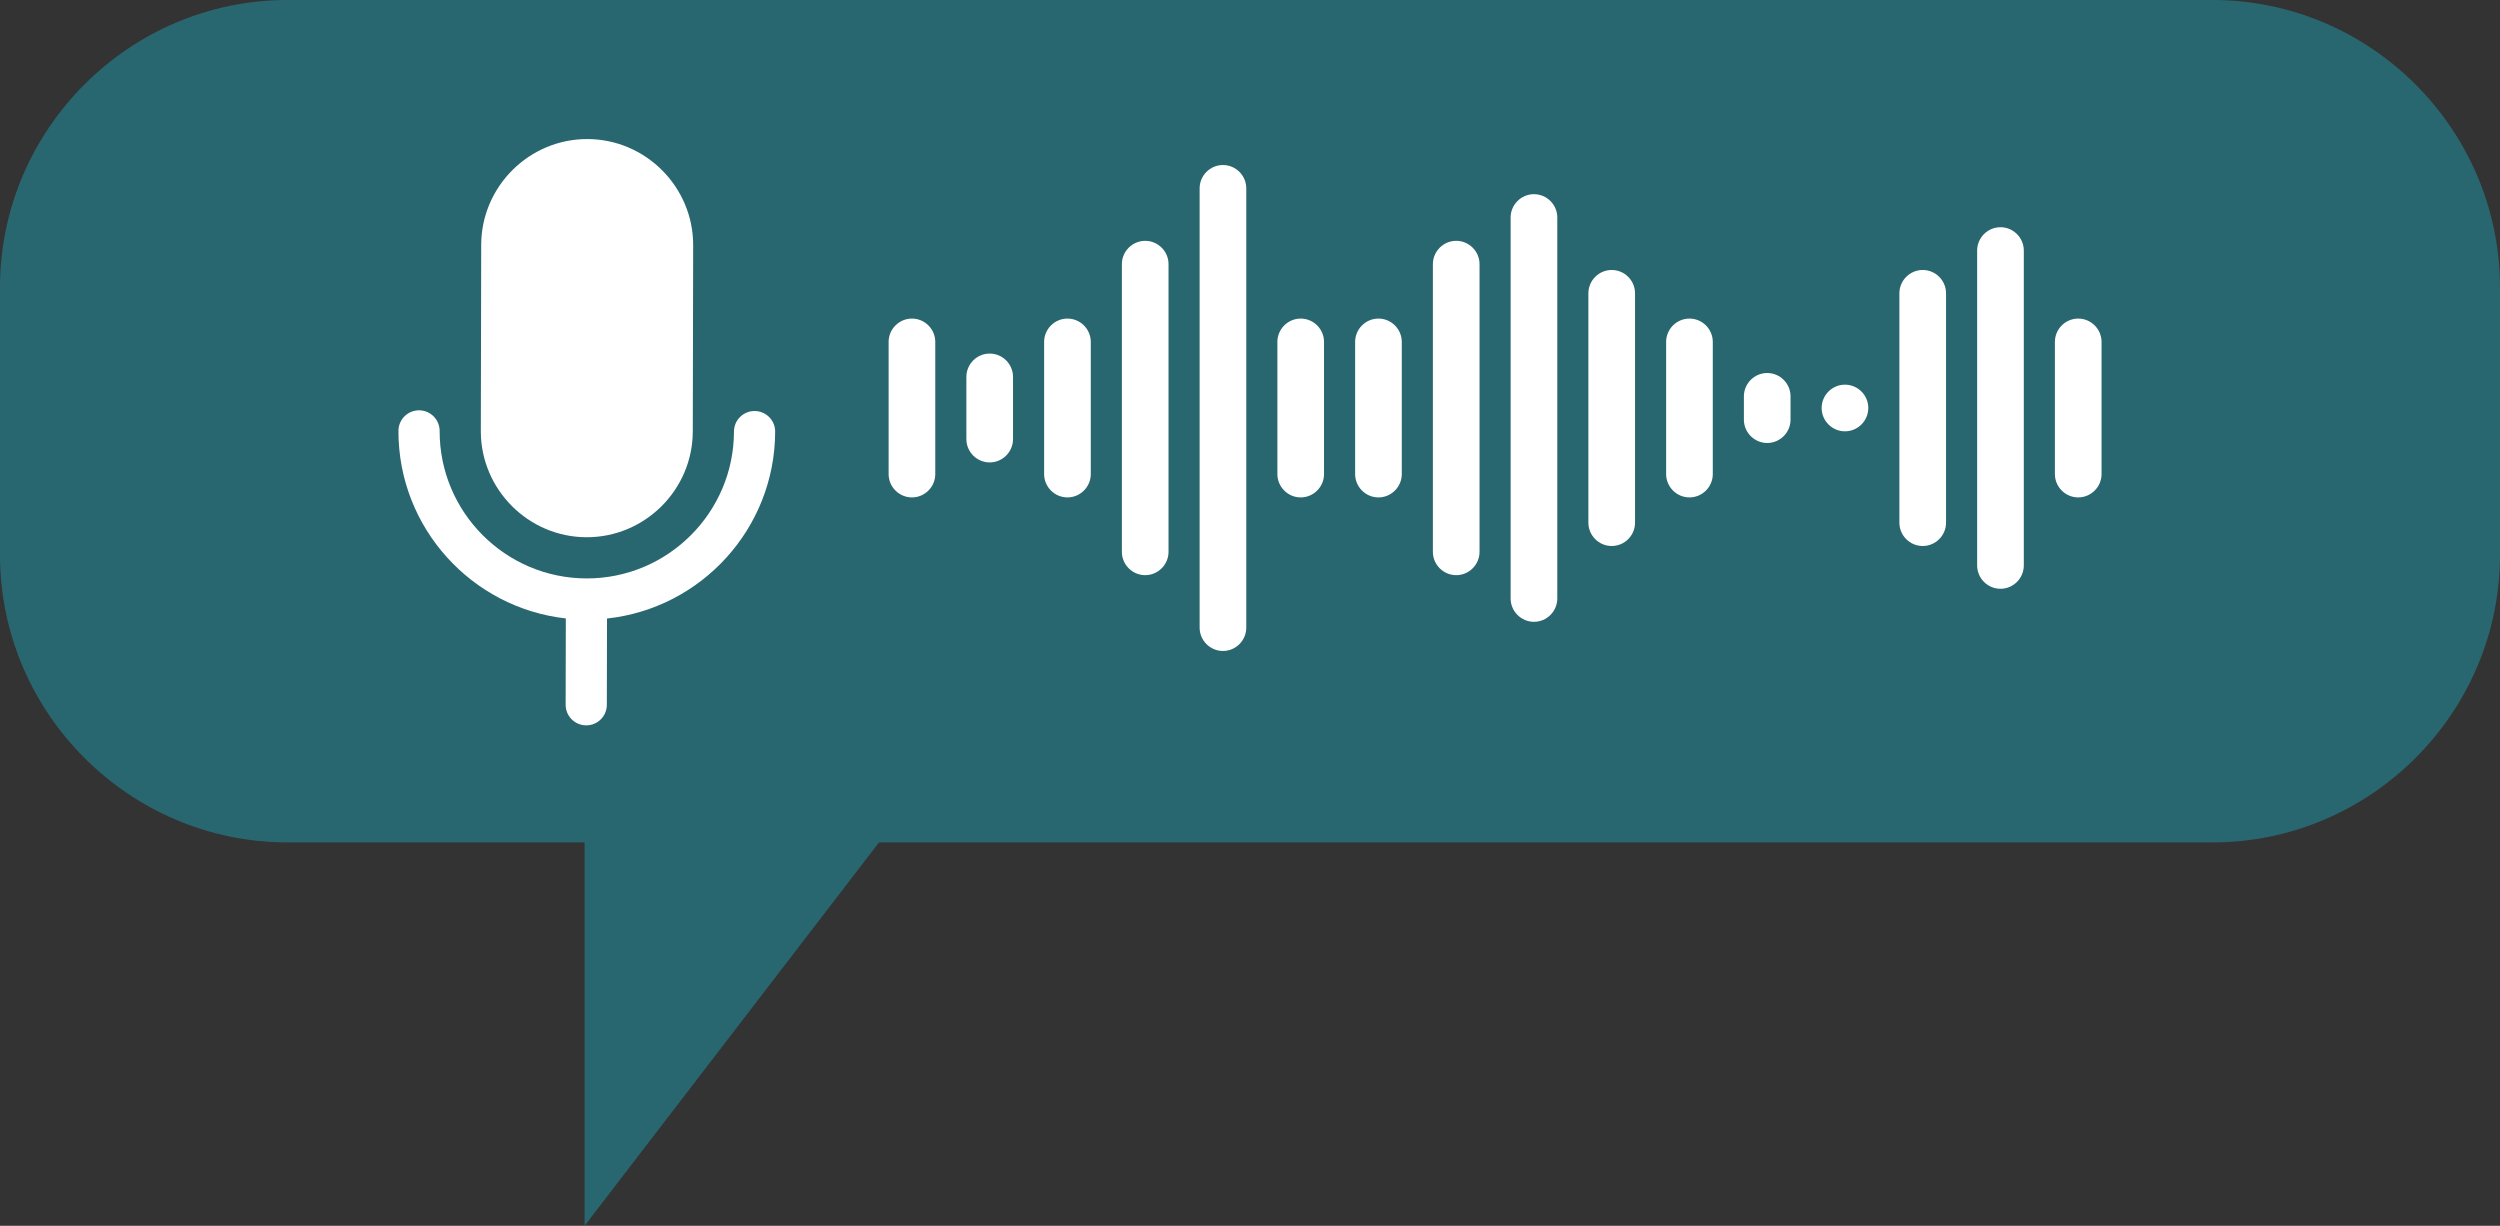
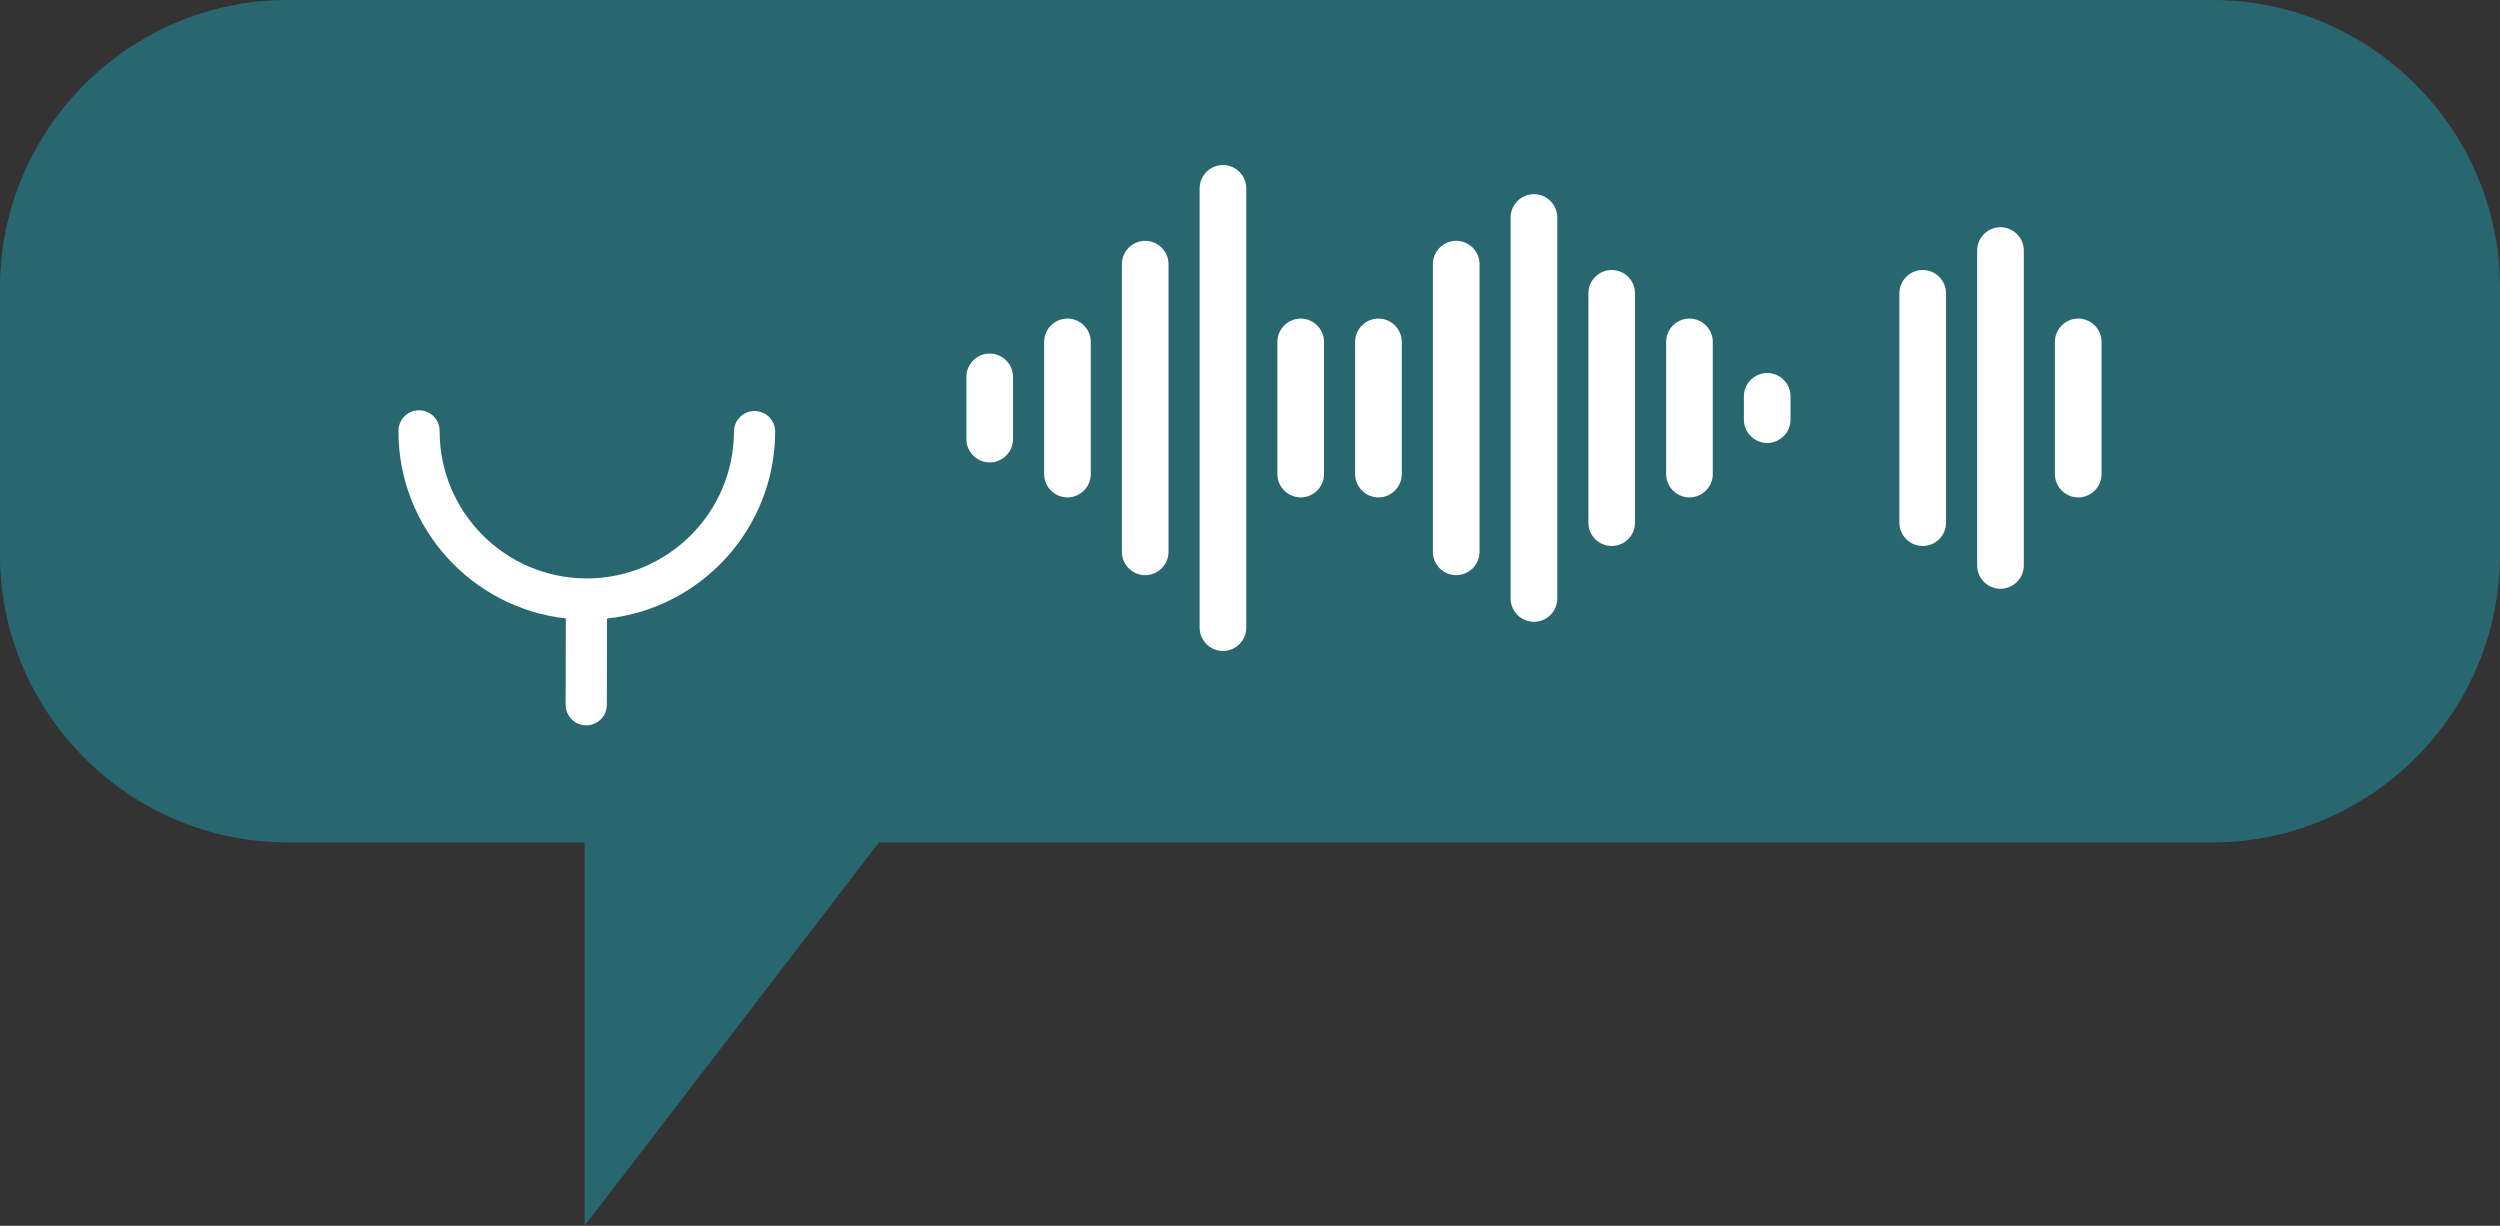
<svg xmlns="http://www.w3.org/2000/svg" fill="#000000" height="615.4" preserveAspectRatio="xMidYMid meet" version="1" viewBox="0.0 0.0 1255.1 615.4" width="1255.1" zoomAndPan="magnify">
  <rect x="0.0" y="0.0" width="1255.1" height="615.4" fill="#333333" stroke="none" />
  <defs>
    <clipPath id="a">
      <path d="M 0 0 L 1255.09 0 L 1255.09 615.379 L 0 615.379 Z M 0 0" />
    </clipPath>
  </defs>
  <g>
    <g clip-path="url(#a)" id="change1_1">
      <path d="M 1110.738 -0.004 L 144.355 -0.004 C 64.961 -0.004 0 64.953 0 144.352 L 0 278.566 C 0 357.965 64.961 422.922 144.355 422.922 L 293.496 422.922 L 293.496 615.379 L 441.277 422.922 L 1110.738 422.922 C 1190.129 422.922 1255.09 357.965 1255.09 278.566 L 1255.09 144.352 C 1255.09 64.953 1190.129 -0.004 1110.738 -0.004" fill="#296770" />
    </g>
    <g id="change2_1">
-       <path d="M 294.488 269.715 C 323.754 269.773 347.742 245.883 347.805 216.617 L 347.996 123.129 C 348.055 93.867 324.164 69.875 294.898 69.812 C 265.637 69.754 241.648 93.648 241.586 122.91 L 241.395 216.398 C 241.336 245.66 265.227 269.652 294.488 269.715" fill="#ffffff" />
-     </g>
+       </g>
    <g id="change2_2">
      <path d="M 378.844 206.344 C 373.133 206.332 368.492 210.949 368.484 216.66 C 368.398 257.402 335.188 290.477 294.445 290.395 C 253.707 290.309 220.629 257.098 220.715 216.359 C 220.727 210.648 216.105 206.008 210.395 205.996 C 204.684 205.984 200.047 210.605 200.035 216.316 C 199.934 264.961 236.781 305.211 284.066 310.477 L 283.977 353.801 C 283.965 359.512 288.586 364.148 294.297 364.16 C 300.004 364.172 304.645 359.551 304.656 353.84 L 304.746 310.52 C 352.051 305.445 389.062 265.352 389.164 216.703 C 389.176 210.992 384.555 206.355 378.844 206.344" fill="#ffffff" />
    </g>
    <g id="change2_3">
-       <path d="M 457.836 159.941 C 451.395 159.941 446.121 165.211 446.121 171.652 L 446.121 238.008 C 446.121 244.449 451.395 249.719 457.836 249.719 C 464.273 249.719 469.543 244.449 469.543 238.008 L 469.543 171.652 C 469.543 165.211 464.273 159.941 457.836 159.941" fill="#ffffff" />
-     </g>
+       </g>
    <g id="change2_4">
      <path d="M 496.867 177.504 C 490.426 177.504 485.156 182.773 485.156 189.215 L 485.156 220.445 C 485.156 226.883 490.426 232.152 496.867 232.152 C 503.309 232.152 508.578 226.883 508.578 220.445 L 508.578 189.215 C 508.578 182.773 503.309 177.504 496.867 177.504" fill="#ffffff" />
    </g>
    <g id="change2_5">
      <path d="M 535.902 159.941 C 529.461 159.941 524.191 165.211 524.191 171.652 L 524.191 238.008 C 524.191 244.449 529.461 249.719 535.902 249.719 C 542.344 249.719 547.613 244.449 547.613 238.008 L 547.613 171.652 C 547.613 165.211 542.344 159.941 535.902 159.941" fill="#ffffff" />
    </g>
    <g id="change2_6">
      <path d="M 574.938 120.906 C 568.496 120.906 563.227 126.176 563.227 132.613 L 563.227 277.043 C 563.227 283.484 568.496 288.754 574.938 288.754 C 581.379 288.754 586.648 283.484 586.648 277.043 L 586.648 132.613 C 586.648 126.176 581.379 120.906 574.938 120.906" fill="#ffffff" />
    </g>
    <g id="change2_7">
      <path d="M 613.973 82.848 C 607.531 82.848 602.262 88.117 602.262 94.559 L 602.262 315.102 C 602.262 321.543 607.531 326.812 613.973 326.812 C 620.41 326.812 625.68 321.543 625.68 315.102 L 625.68 94.559 C 625.68 88.117 620.41 82.848 613.973 82.848" fill="#ffffff" />
    </g>
    <g id="change2_8">
      <path d="M 653.004 159.941 C 646.566 159.941 641.297 165.211 641.297 171.652 L 641.297 238.008 C 641.297 244.449 646.566 249.719 653.004 249.719 C 659.445 249.719 664.715 244.449 664.715 238.008 L 664.715 171.652 C 664.715 165.211 659.445 159.941 653.004 159.941" fill="#ffffff" />
    </g>
    <g id="change2_9">
      <path d="M 692.039 159.941 C 685.598 159.941 680.328 165.211 680.328 171.652 L 680.328 238.008 C 680.328 244.449 685.598 249.719 692.039 249.719 C 698.48 249.719 703.75 244.449 703.75 238.008 L 703.75 171.652 C 703.75 165.211 698.48 159.941 692.039 159.941" fill="#ffffff" />
    </g>
    <g id="change2_10">
      <path d="M 731.074 120.906 C 724.633 120.906 719.363 126.176 719.363 132.613 L 719.363 277.043 C 719.363 283.484 724.633 288.754 731.074 288.754 C 737.516 288.754 742.785 283.484 742.785 277.043 L 742.785 132.613 C 742.785 126.176 737.516 120.906 731.074 120.906" fill="#ffffff" />
    </g>
    <g id="change2_11">
      <path d="M 770.109 97.484 C 763.668 97.484 758.398 102.754 758.398 109.195 L 758.398 300.465 C 758.398 306.902 763.668 312.176 770.109 312.176 C 776.551 312.176 781.82 306.902 781.82 300.465 L 781.82 109.195 C 781.82 102.754 776.551 97.484 770.109 97.484" fill="#ffffff" />
    </g>
    <g id="change2_12">
      <path d="M 809.145 135.543 C 802.703 135.543 797.434 140.812 797.434 147.254 L 797.434 262.406 C 797.434 268.848 802.703 274.113 809.145 274.113 C 815.586 274.113 820.855 268.848 820.855 262.406 L 820.855 147.254 C 820.855 140.812 815.586 135.543 809.145 135.543" fill="#ffffff" />
    </g>
    <g id="change2_13">
      <path d="M 848.18 159.941 C 841.738 159.941 836.469 165.211 836.469 171.652 L 836.469 238.008 C 836.469 244.449 841.738 249.719 848.18 249.719 C 854.617 249.719 859.887 244.449 859.887 238.008 L 859.887 171.652 C 859.887 165.211 854.617 159.941 848.18 159.941" fill="#ffffff" />
    </g>
    <g id="change2_14">
      <path d="M 887.211 187.266 C 880.773 187.266 875.504 192.531 875.504 198.977 L 875.504 210.684 C 875.504 217.125 880.773 222.395 887.211 222.395 C 893.652 222.395 898.922 217.125 898.922 210.684 L 898.922 198.977 C 898.922 192.531 893.652 187.266 887.211 187.266" fill="#ffffff" />
    </g>
    <g id="change2_15">
-       <path d="M 926.246 193.117 C 919.805 193.117 914.535 198.391 914.535 204.828 C 914.535 211.27 919.805 216.539 926.246 216.539 C 932.688 216.539 937.957 211.27 937.957 204.828 C 937.957 198.391 932.688 193.117 926.246 193.117" fill="#ffffff" />
-     </g>
+       </g>
    <g id="change2_16">
      <path d="M 965.281 135.543 C 958.84 135.543 953.57 140.812 953.57 147.254 L 953.57 262.406 C 953.57 268.848 958.84 274.113 965.281 274.113 C 971.723 274.113 976.992 268.848 976.992 262.406 L 976.992 147.254 C 976.992 140.812 971.723 135.543 965.281 135.543" fill="#ffffff" />
    </g>
    <g id="change2_17">
      <path d="M 1004.32 114.074 C 997.875 114.074 992.605 119.344 992.605 125.785 L 992.605 283.875 C 992.605 290.316 997.875 295.586 1004.32 295.586 C 1010.762 295.586 1016.031 290.316 1016.031 283.875 L 1016.031 125.785 C 1016.031 119.344 1010.762 114.074 1004.32 114.074" fill="#ffffff" />
    </g>
    <g id="change2_18">
      <path d="M 1043.352 159.941 C 1036.91 159.941 1031.641 165.211 1031.641 171.652 L 1031.641 238.008 C 1031.641 244.449 1036.91 249.719 1043.352 249.719 C 1049.789 249.719 1055.059 244.449 1055.059 238.008 L 1055.059 171.652 C 1055.059 165.211 1049.789 159.941 1043.352 159.941" fill="#ffffff" />
    </g>
  </g>
</svg>